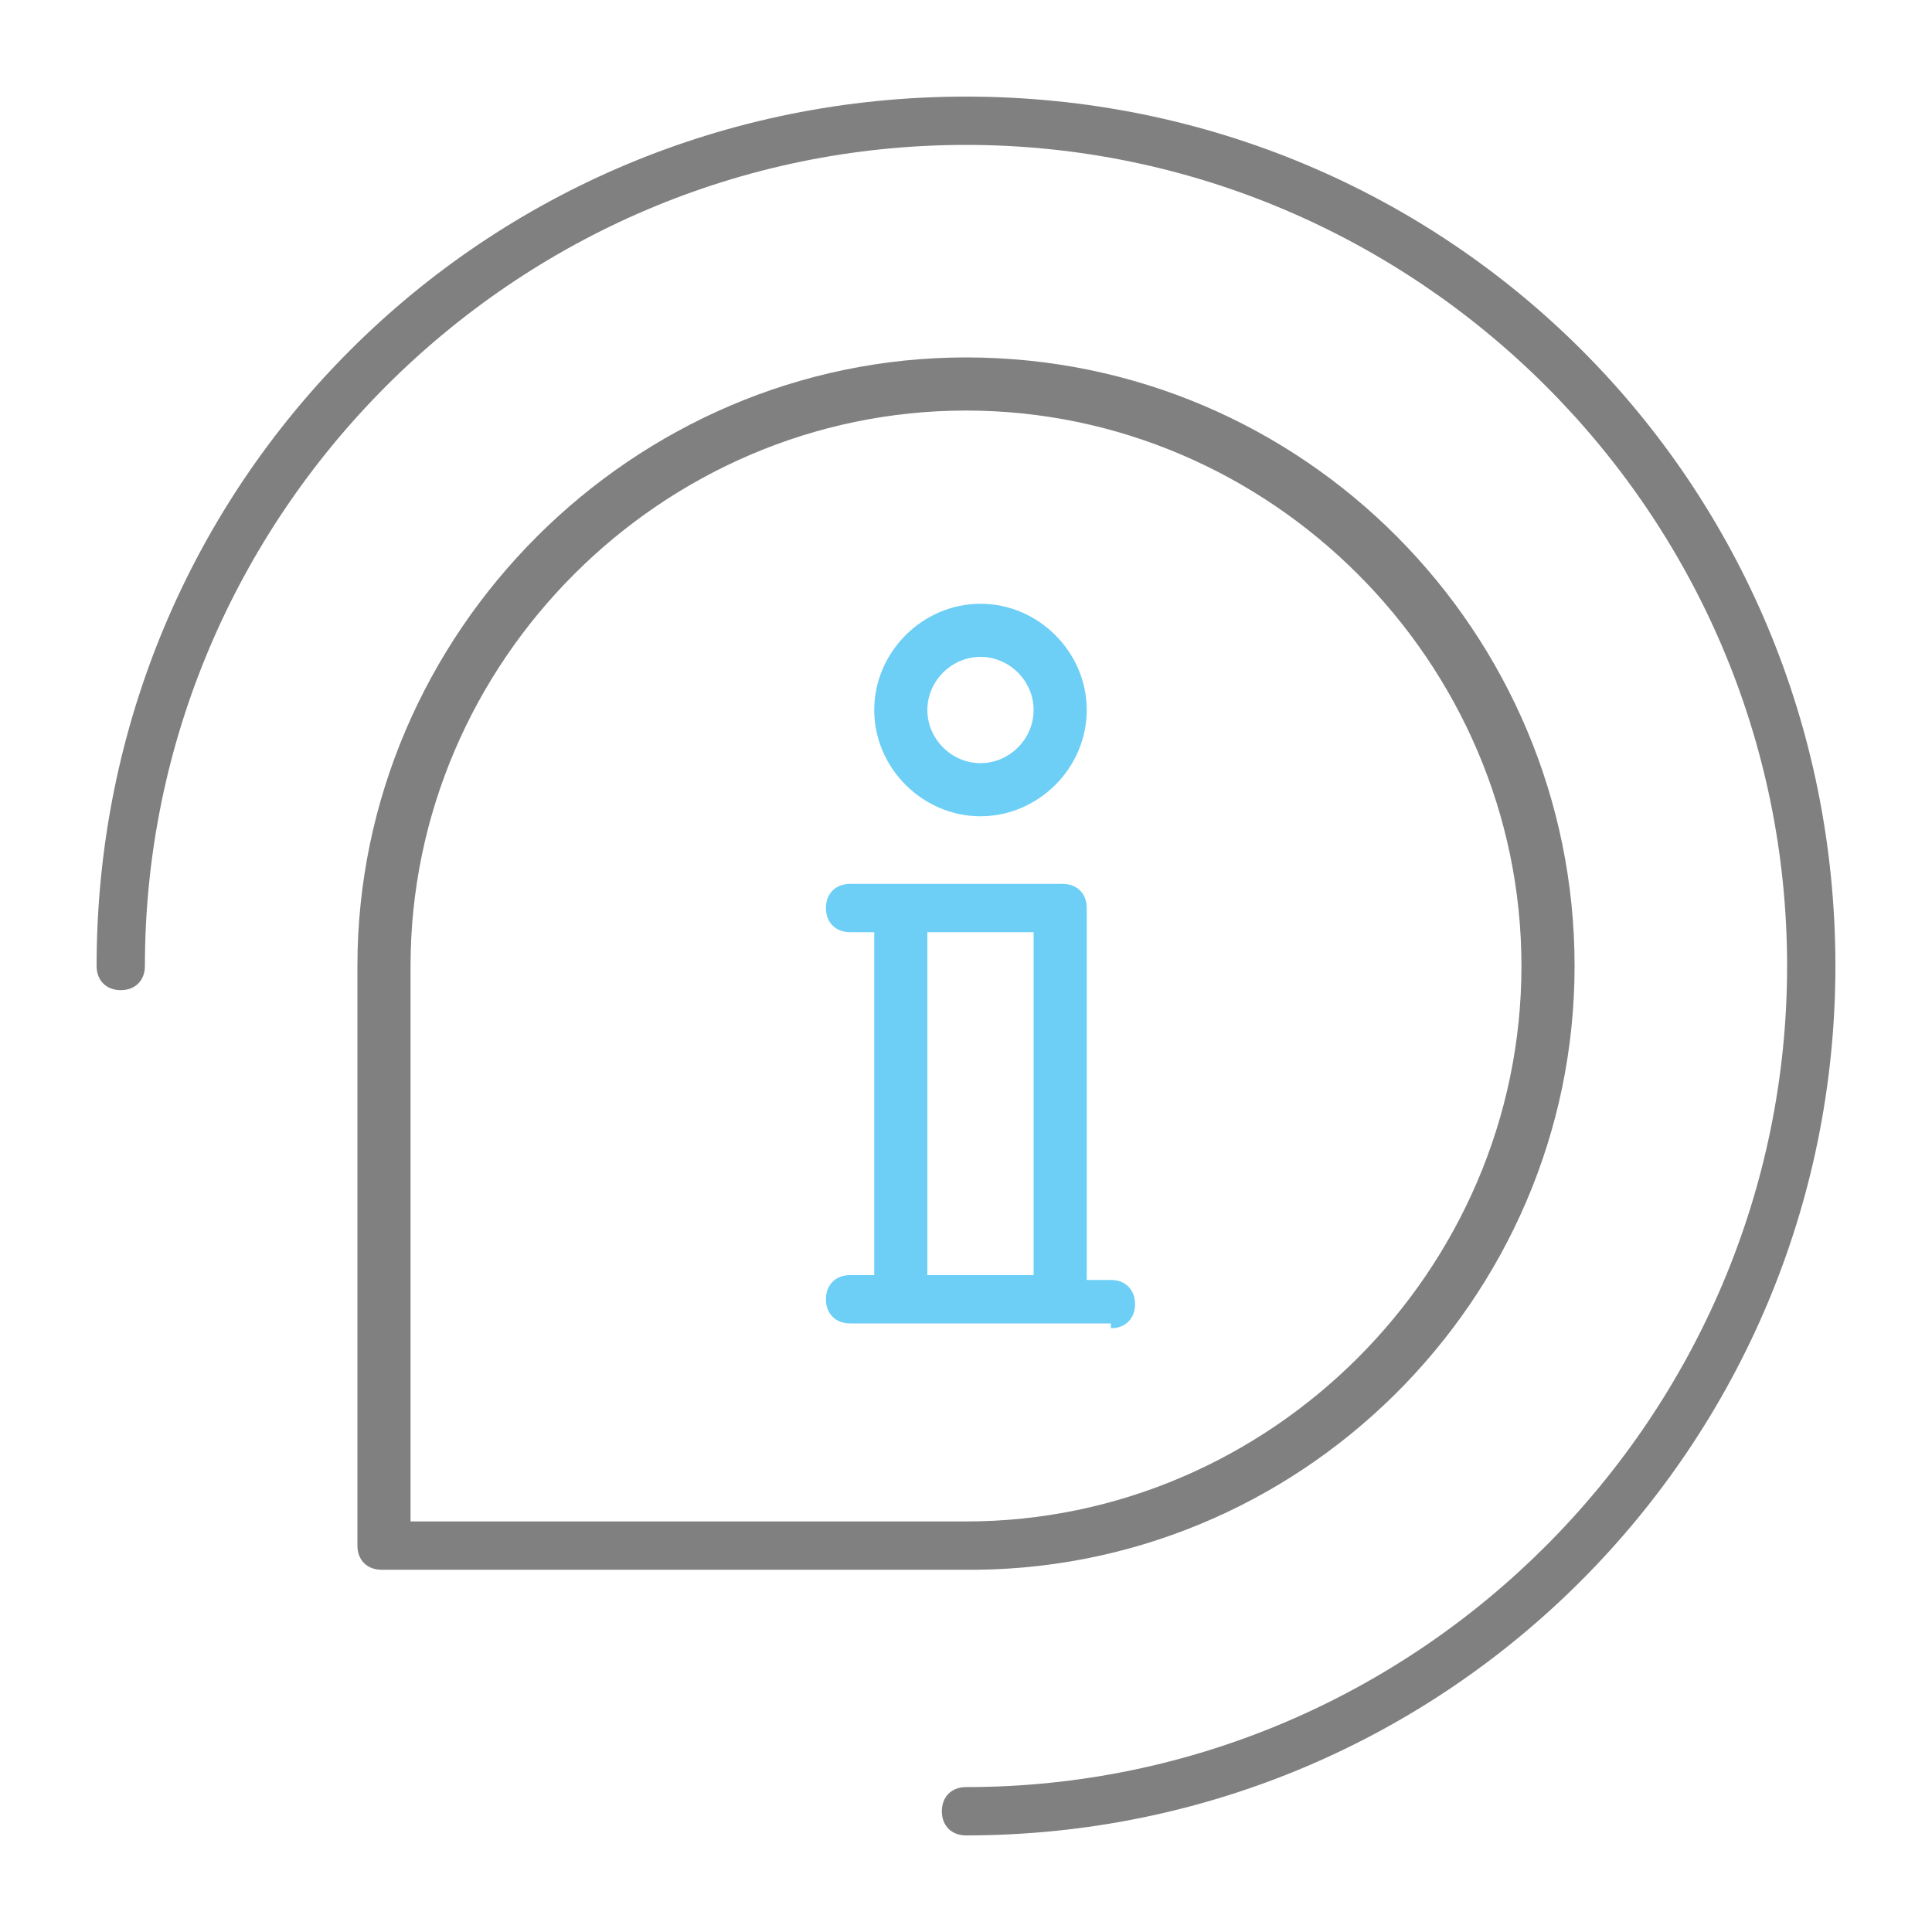
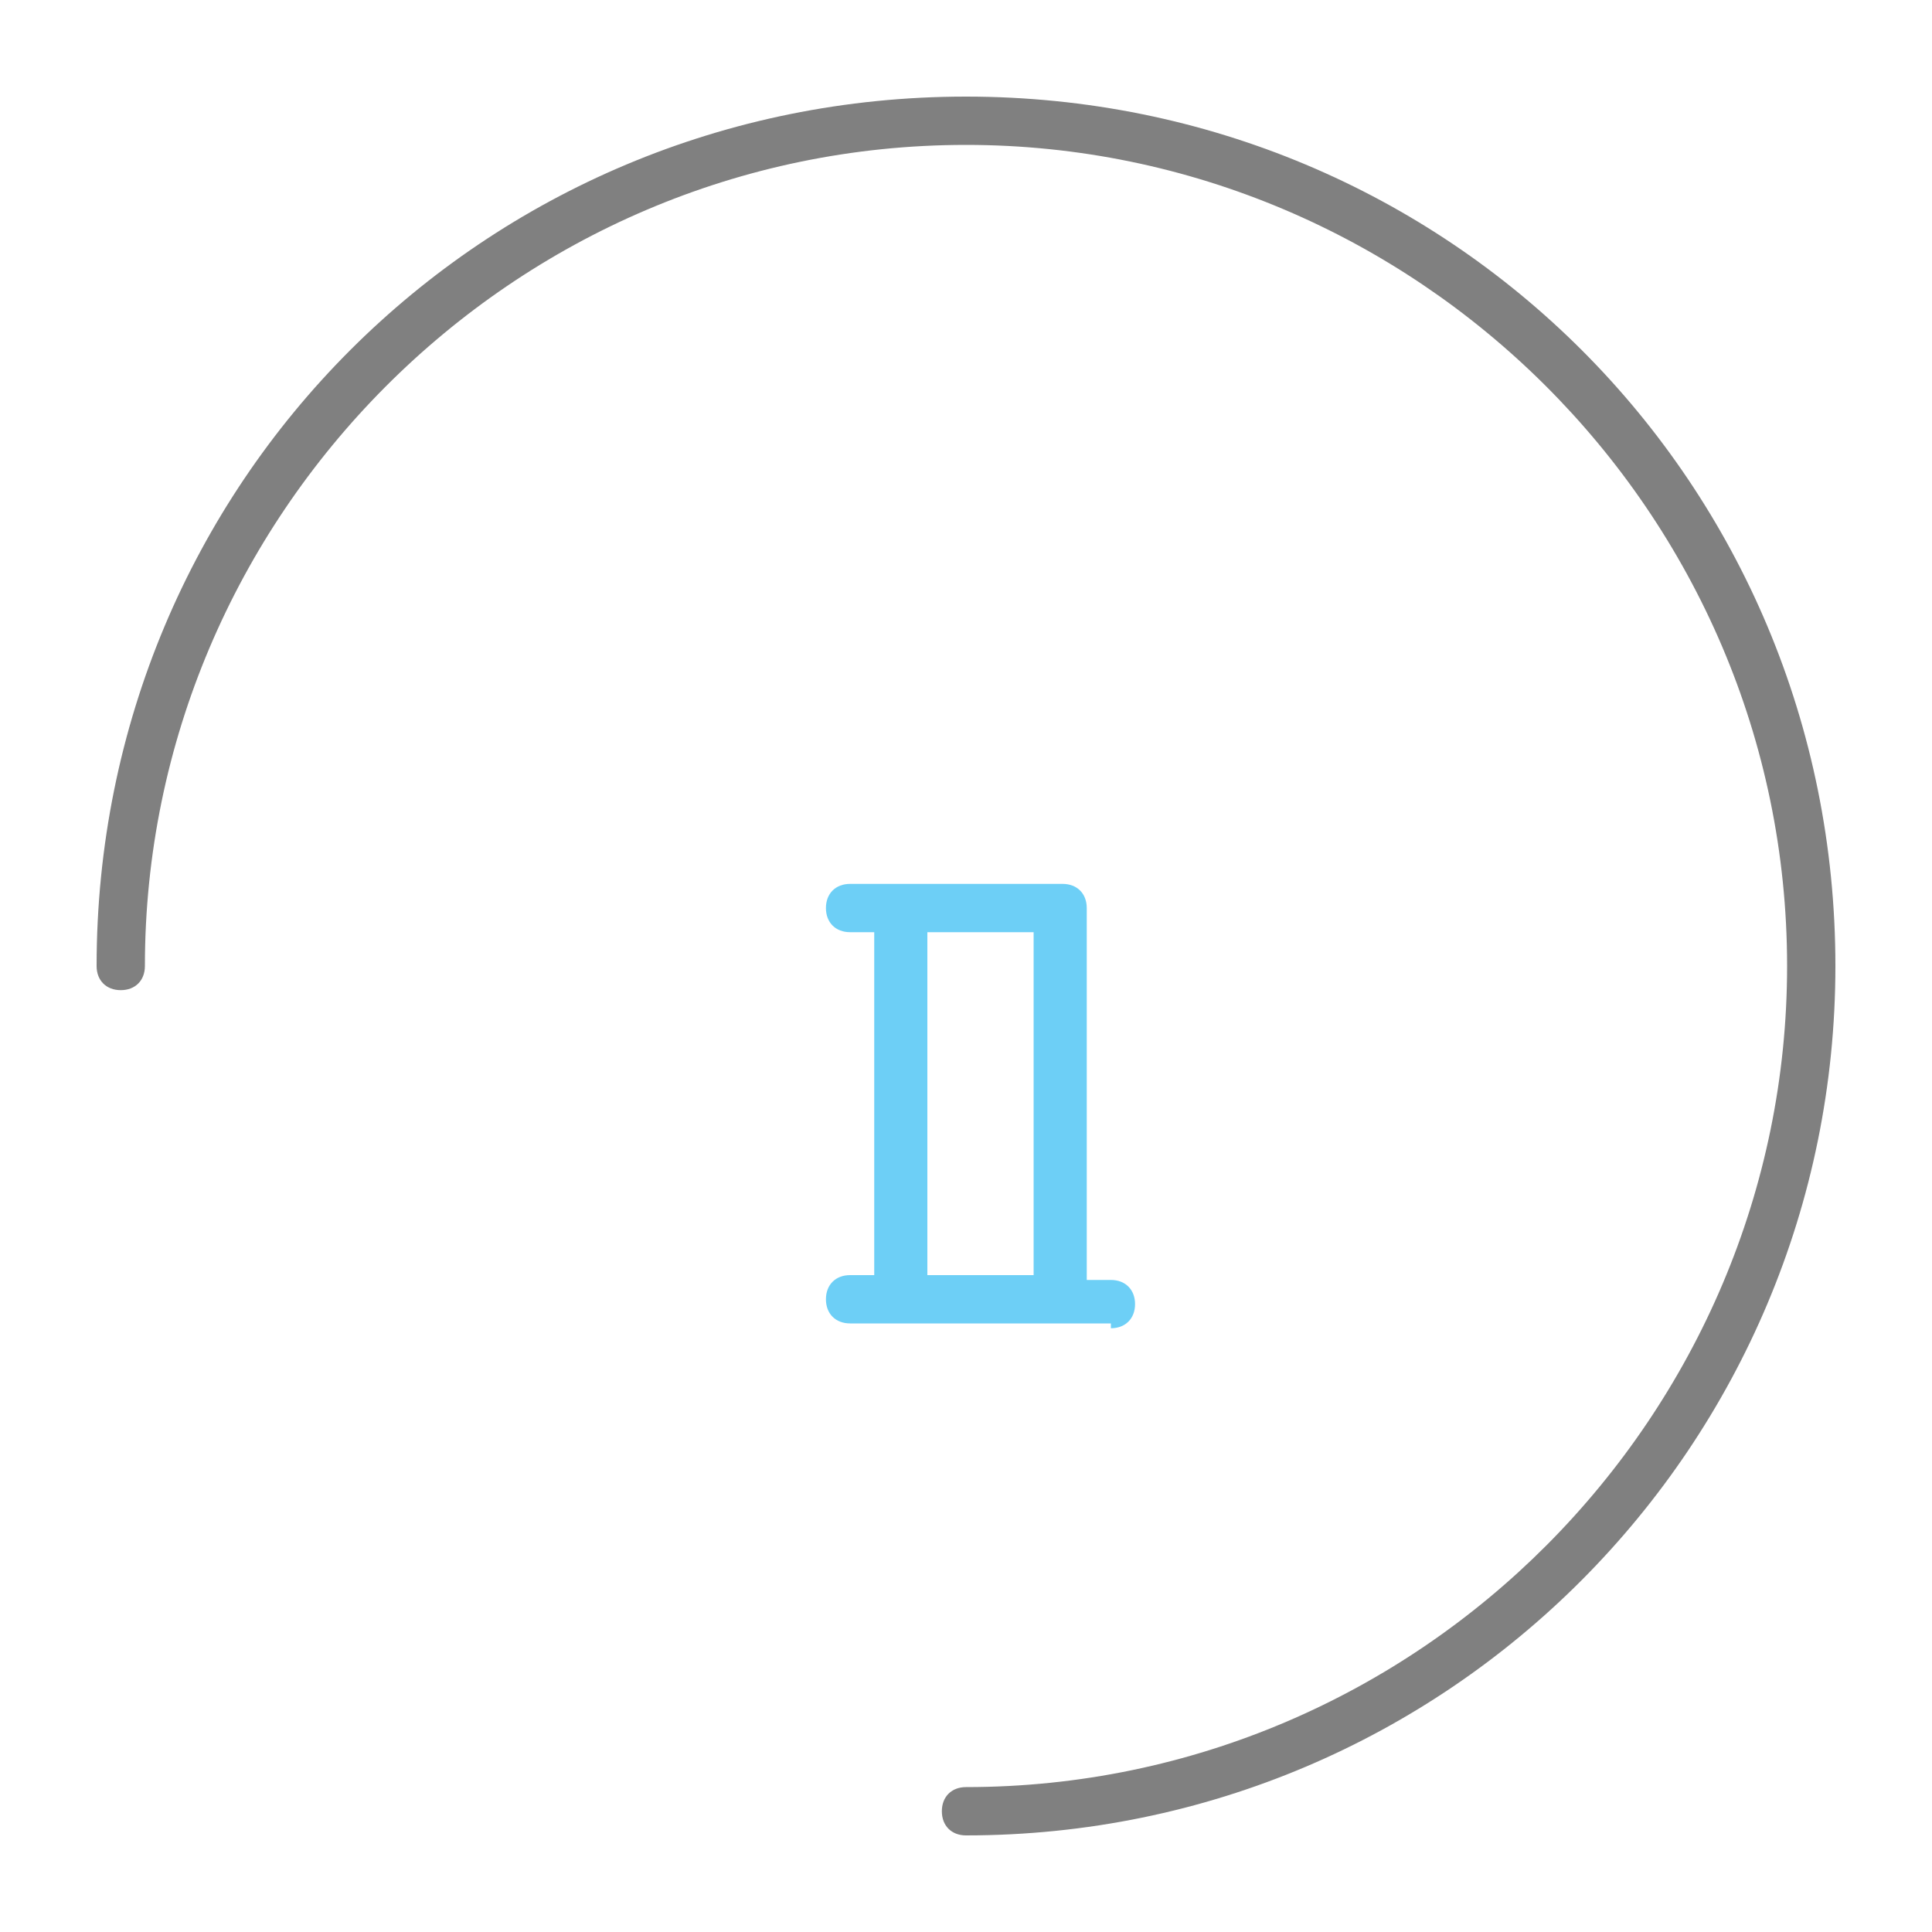
<svg xmlns="http://www.w3.org/2000/svg" version="1.1" id="Layer_1" x="0px" y="0px" viewBox="0 0 40 40" style="enable-background:new 0 0 40 40;" xml:space="preserve">
  <style type="text/css">
	.st0{fill:#808080;}
	.st1{fill:#6DCFF6;}
	.st2{fill:none;stroke:#6DCFF6;stroke-width:2.158;stroke-linecap:round;stroke-linejoin:round;stroke-miterlimit:10;}
</style>
  <g>
    <g>
      <g>
        <g>
          <path class="st0" d="M20,2C10,2,2,10,2,20c0,0.3,0.2,0.5,0.5,0.5C2.8,20.5,3,20.3,3,20c0-9.3,7.6-17,17-17c9.3,0,17,7.6,17,17      c0,9.3-7.6,17-17,17c-0.3,0-0.5,0.2-0.5,0.5S19.7,38,20,38c10,0,18-8.1,18-18C38,10,30,2,20,2z" />
        </g>
        <g>
-           <path class="st0" d="M32.6,20c0-6.9-5.6-12.6-12.6-12.6C13.1,7.4,7.4,13.1,7.4,20v12c0,0.3,0.2,0.5,0.5,0.5h12      C26.9,32.6,32.6,26.9,32.6,20z M8.5,20c0-6.3,5.2-11.5,11.5-11.5c6.3,0,11.5,5.2,11.5,11.5c0,6.3-5.2,11.5-11.5,11.5H8.5V20z" />
-         </g>
+           </g>
      </g>
      <g>
        <g>
-           <path class="st1" d="M20.3,16.9c1.2,0,2.2-1,2.2-2.2c0-1.2-1-2.2-2.2-2.2c-1.2,0-2.2,1-2.2,2.2C18.1,15.9,19.1,16.9,20.3,16.9z       M20.3,13.6c0.6,0,1.1,0.5,1.1,1.1c0,0.6-0.5,1.1-1.1,1.1c-0.6,0-1.1-0.5-1.1-1.1C19.2,14.1,19.7,13.6,20.3,13.6z" />
-         </g>
+           </g>
        <g>
          <path class="st1" d="M23,27.5c0.3,0,0.5-0.2,0.5-0.5c0-0.3-0.2-0.5-0.5-0.5h-0.5v-7.7c0-0.3-0.2-0.5-0.5-0.5h-3.3h-1.1      c-0.3,0-0.5,0.2-0.5,0.5c0,0.3,0.2,0.5,0.5,0.5h0.5v7.1h-0.5c-0.3,0-0.5,0.2-0.5,0.5c0,0.3,0.2,0.5,0.5,0.5h1.1h3.3H23z       M19.2,26.4v-7.1h2.2v7.1H19.2z" />
        </g>
      </g>
    </g>
  </g>
</svg>